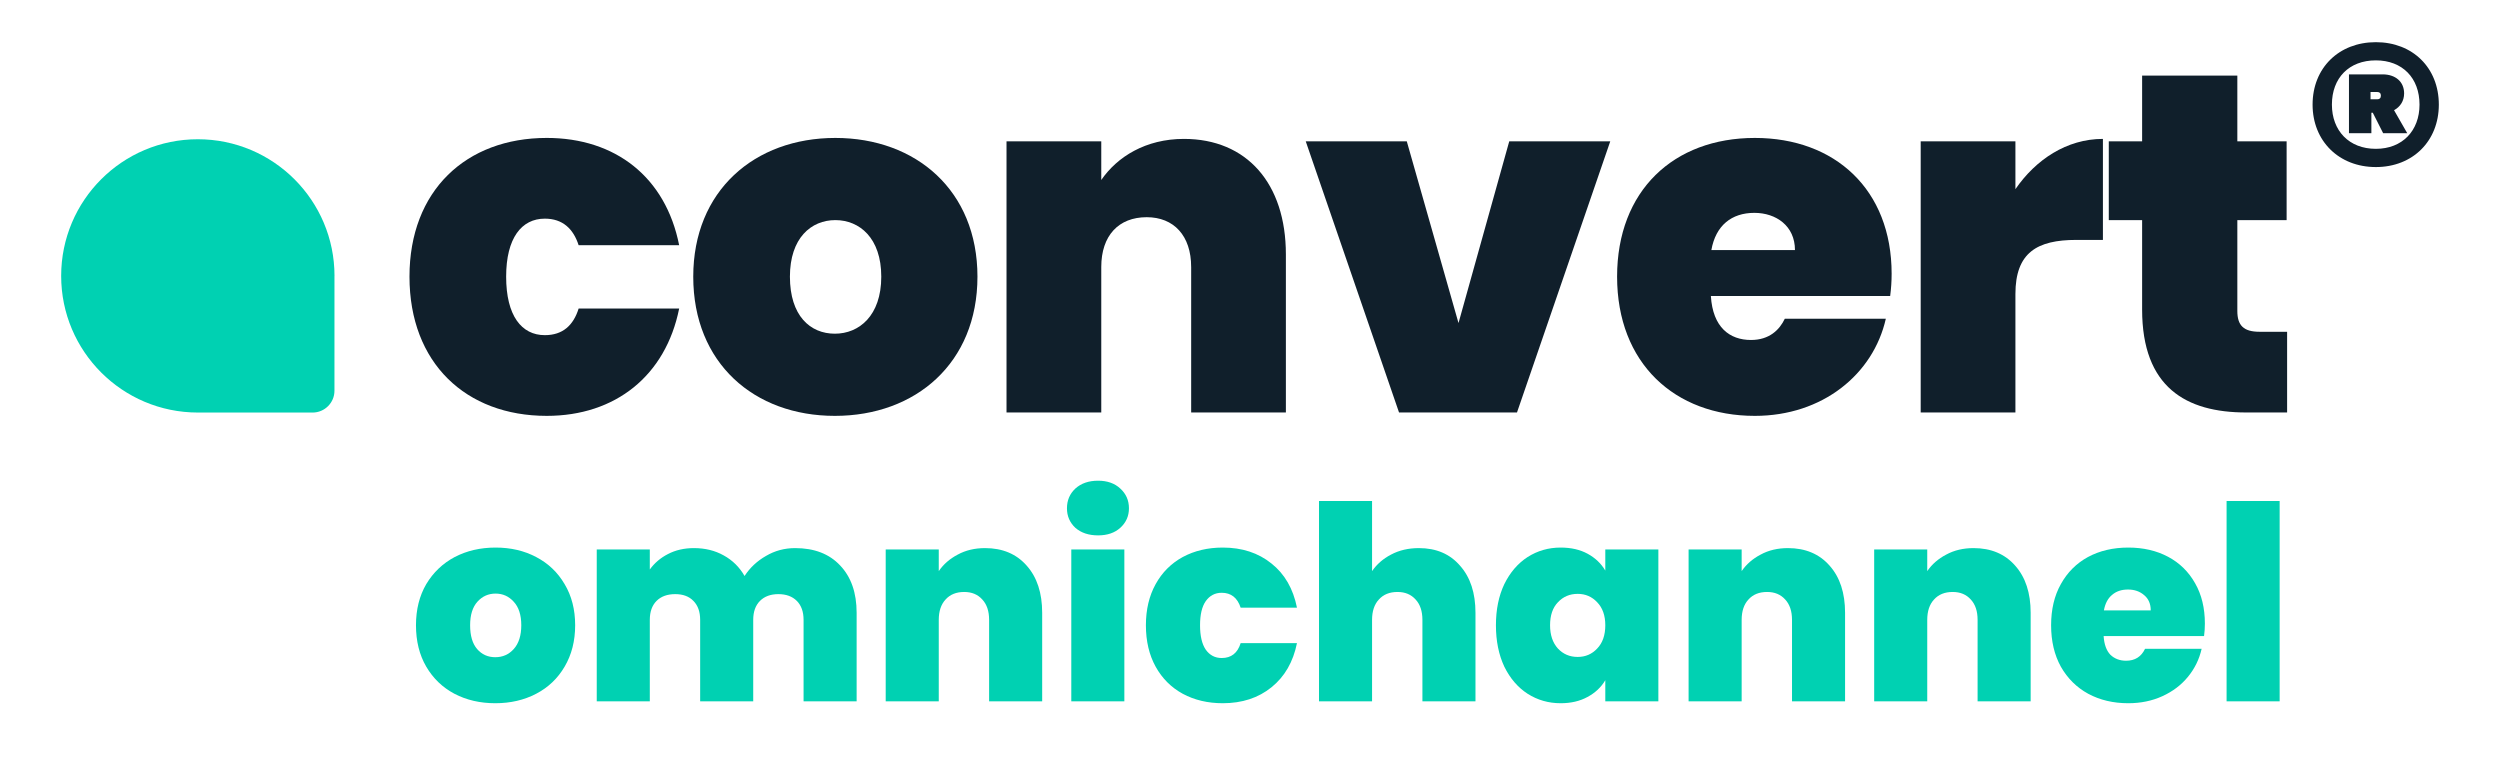
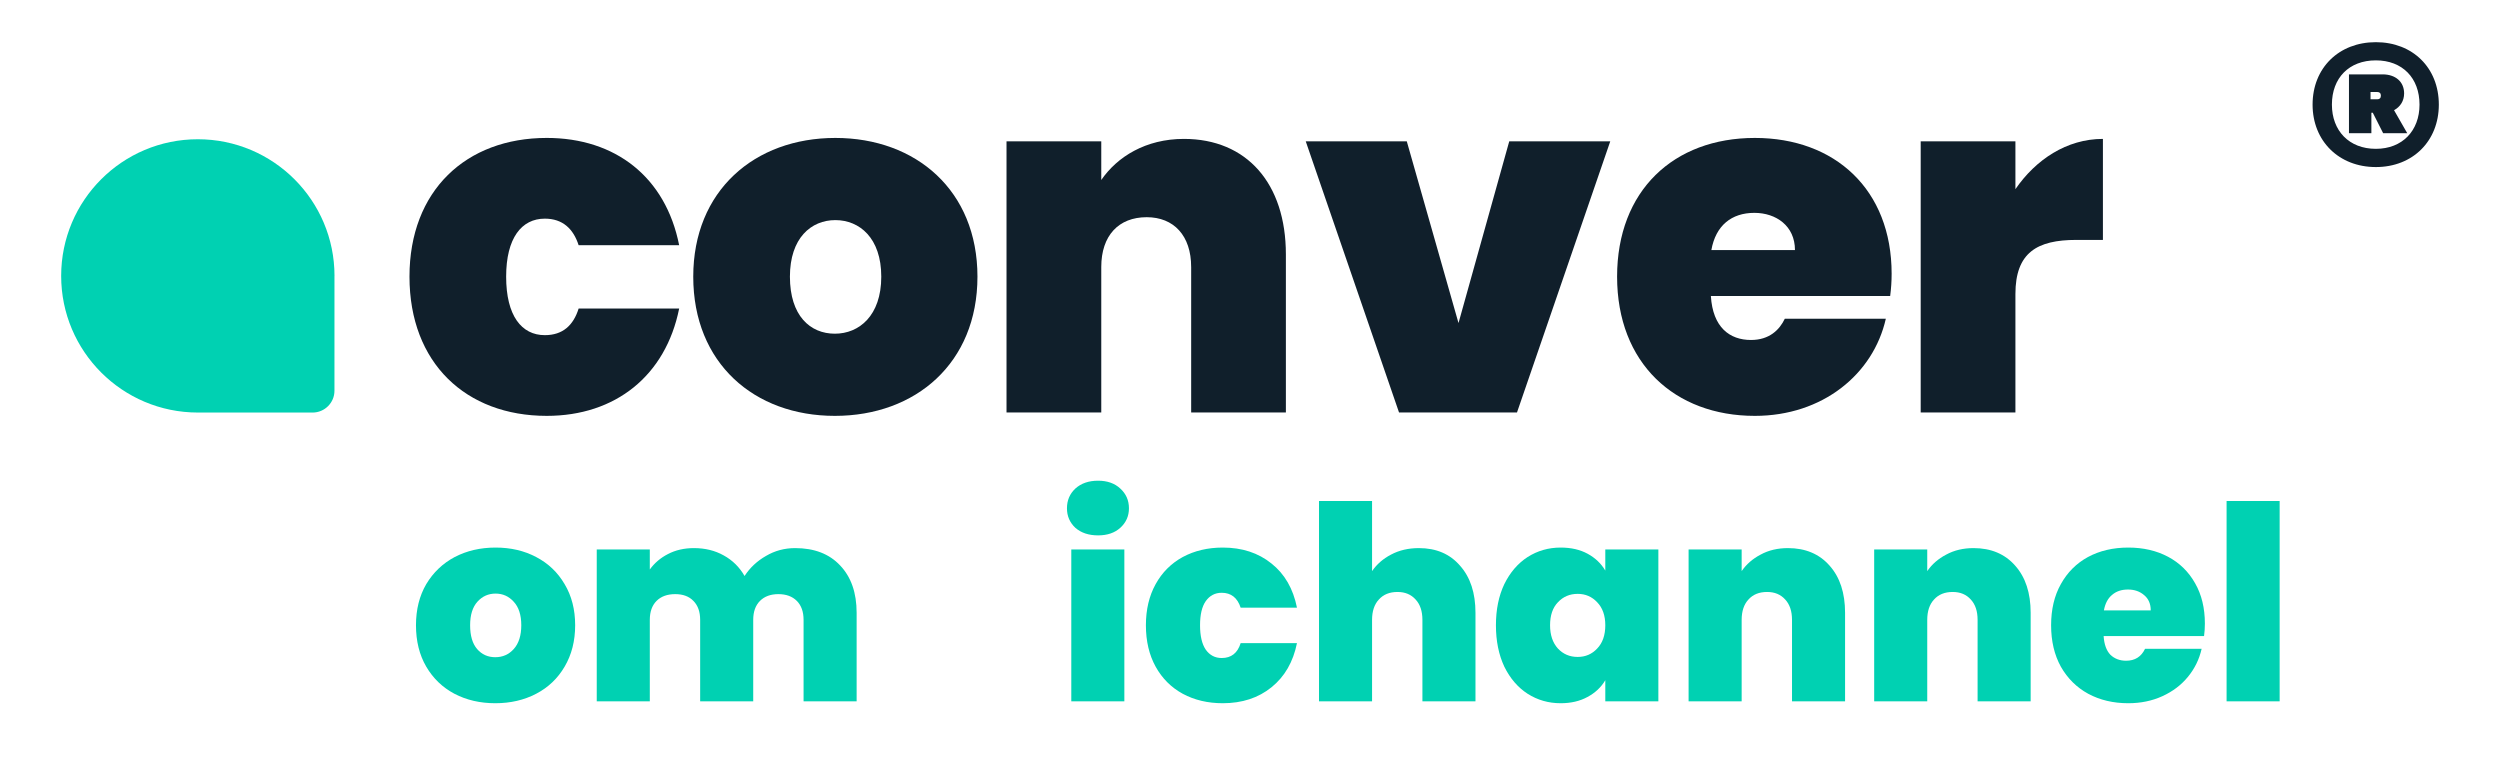
<svg xmlns="http://www.w3.org/2000/svg" width="424" height="131" viewBox="0 0 424 131" fill="none">
  <path d="M92.729 23.393C104.369 23.393 112.893 30.033 115.185 41.59H98.137C97.236 38.804 95.433 37.083 92.4 37.083C88.464 37.083 85.843 40.364 85.843 46.921C85.843 53.56 88.464 56.842 92.4 56.842C95.433 56.842 97.236 55.198 98.137 52.329H115.186C112.894 63.723 104.37 70.531 92.73 70.531C79.039 70.531 69.448 61.589 69.448 46.921C69.447 32.33 79.038 23.393 92.729 23.393Z" fill="#101F2B" />
  <path d="M141.593 70.532C127.904 70.532 117.575 61.59 117.575 46.922C117.575 32.33 127.985 23.394 141.675 23.394C155.366 23.394 165.777 32.331 165.777 46.922C165.776 61.589 155.284 70.532 141.593 70.532ZM141.593 56.595C145.693 56.595 149.464 53.56 149.464 46.921C149.464 40.364 145.776 37.33 141.675 37.33C137.575 37.33 133.97 40.364 133.97 46.921C133.97 53.56 137.411 56.595 141.593 56.595Z" fill="#101F2B" />
  <path d="M202.021 45.285C202.021 39.953 199.07 36.837 194.481 36.837C189.721 36.837 186.775 39.953 186.775 45.285V69.956H170.705V23.97H186.775V30.527C189.48 26.591 194.316 23.558 200.791 23.558C211.447 23.558 218.086 31.098 218.086 43.151V69.956H202.022V45.285H202.021Z" fill="#101F2B" />
  <path d="M238.591 23.97L247.362 54.79L255.968 23.97H273.1L257.282 69.955H237.276L221.454 23.97H238.591Z" fill="#101F2B" />
  <path d="M297.622 70.532C284.015 70.532 274.259 61.59 274.259 46.922C274.259 32.33 283.851 23.394 297.622 23.394C311.231 23.394 320.821 32.165 320.821 46.429C320.821 47.659 320.738 48.972 320.573 50.203H290.164C290.489 55.528 293.358 57.661 296.969 57.661C300.079 57.661 301.806 55.941 302.706 54.055H319.837C317.705 63.481 309.099 70.532 297.622 70.532ZM290.247 42.414H304.426C304.426 38.315 301.228 36.101 297.54 36.101C293.687 36.1 290.983 38.233 290.247 42.414Z" fill="#101F2B" />
  <path d="M341.815 69.956H325.75V23.97H341.815V32.082C345.26 27.08 350.504 23.558 356.655 23.558V40.689H352.147C345.502 40.689 341.815 42.822 341.815 49.872V69.956Z" fill="#101F2B" />
-   <path d="M363.304 37.331H357.65V23.97H363.304V12.818H379.452V23.97H387.811V37.33H379.452V52.741C379.452 55.198 380.516 56.269 383.222 56.269H387.894V69.955H380.925C370.763 69.955 363.304 65.69 363.304 52.495V37.331V37.331Z" fill="#101F2B" />
  <path d="M392.214 17.743C392.214 11.521 396.675 7.153 402.944 7.153C409.212 7.153 413.626 11.521 413.626 17.743C413.626 23.913 409.212 28.334 402.944 28.334C396.675 28.333 392.214 23.913 392.214 17.743ZM395.491 17.743C395.491 22.157 398.386 25.242 402.944 25.242C407.456 25.242 410.35 22.157 410.35 17.743C410.35 13.231 407.455 10.238 402.944 10.238C398.386 10.238 395.491 13.231 395.491 17.743ZM406.03 18.691L408.264 22.585H404.18L402.424 19.118H402.186V22.585H398.385V12.613H404.08C406.264 12.613 407.738 13.849 407.738 15.842C407.739 17.125 407.075 18.125 406.03 18.691ZM402.042 15.605V16.841H403.181C403.562 16.841 403.798 16.651 403.798 16.223C403.798 15.796 403.562 15.605 403.181 15.605H402.042V15.605Z" fill="#101F2B" />
  <path d="M56.724 66.26L56.726 46.795C56.727 46.809 56.727 46.809 56.727 46.809C56.732 46.798 56.732 46.798 56.732 46.798C56.732 33.997 46.357 23.62 33.554 23.617C20.761 23.614 10.376 33.983 10.374 46.791C10.372 59.583 20.747 69.96 33.548 69.968L53.011 69.97C55.061 69.971 56.729 68.305 56.724 66.26Z" fill="#00D1B2" />
  <path d="M84.002 119.267C81.431 119.267 79.12 118.732 77.07 117.661C75.049 116.589 73.458 115.059 72.294 113.069C71.131 111.08 70.55 108.738 70.55 106.044C70.55 103.381 71.131 101.055 72.294 99.066C73.488 97.076 75.095 95.546 77.115 94.474C79.166 93.403 81.477 92.867 84.048 92.867C86.62 92.867 88.915 93.403 90.935 94.474C92.986 95.546 94.593 97.076 95.756 99.066C96.95 101.055 97.547 103.381 97.547 106.044C97.547 108.707 96.95 111.049 95.756 113.069C94.593 115.059 92.986 116.589 90.935 117.661C88.885 118.732 86.573 119.267 84.002 119.267ZM84.002 111.462C85.257 111.462 86.298 111.003 87.124 110.085C87.982 109.136 88.41 107.789 88.41 106.044C88.41 104.3 87.982 102.968 87.124 102.05C86.298 101.132 85.273 100.673 84.048 100.673C82.824 100.673 81.799 101.132 80.972 102.05C80.146 102.968 79.733 104.3 79.733 106.044C79.733 107.82 80.13 109.167 80.926 110.085C81.722 111.003 82.747 111.462 84.002 111.462Z" fill="#00D1B2" />
  <path d="M134.863 92.959C138.107 92.959 140.648 93.939 142.484 95.898C144.351 97.857 145.285 100.535 145.285 103.932V118.946H136.286V105.126C136.286 103.749 135.903 102.677 135.138 101.912C134.373 101.147 133.332 100.764 132.016 100.764C130.7 100.764 129.659 101.147 128.894 101.912C128.129 102.677 127.746 103.749 127.746 105.126V118.946H118.747V105.126C118.747 103.749 118.364 102.677 117.599 101.912C116.864 101.147 115.839 100.764 114.523 100.764C113.176 100.764 112.12 101.147 111.355 101.912C110.59 102.677 110.207 103.749 110.207 105.126V118.946H101.208V93.189H110.207V96.586C111.003 95.484 112.028 94.612 113.283 93.969C114.569 93.296 116.038 92.959 117.691 92.959C119.589 92.959 121.272 93.372 122.741 94.199C124.241 95.025 125.42 96.188 126.277 97.688C127.195 96.28 128.404 95.148 129.904 94.291C131.404 93.403 133.057 92.959 134.863 92.959Z" fill="#00D1B2" />
-   <path d="M167.065 92.959C170.034 92.959 172.391 93.954 174.136 95.944C175.881 97.903 176.753 100.565 176.753 103.932V118.946H167.754V105.126C167.754 103.657 167.371 102.509 166.606 101.683C165.841 100.826 164.816 100.397 163.53 100.397C162.183 100.397 161.127 100.826 160.362 101.683C159.597 102.509 159.214 103.657 159.214 105.126V118.946H150.215V93.189H159.214V96.862C160.01 95.699 161.081 94.765 162.428 94.061C163.775 93.326 165.321 92.959 167.065 92.959Z" fill="#00D1B2" />
  <path d="M186.236 90.801C184.645 90.801 183.359 90.373 182.38 89.516C181.431 88.628 180.956 87.526 180.956 86.21C180.956 84.863 181.431 83.746 182.38 82.858C183.359 81.971 184.645 81.527 186.236 81.527C187.797 81.527 189.052 81.971 190.001 82.858C190.981 83.746 191.47 84.863 191.47 86.21C191.47 87.526 190.981 88.628 190.001 89.516C189.052 90.373 187.797 90.801 186.236 90.801ZM190.69 93.189V118.946H181.691V93.189H190.69Z" fill="#00D1B2" />
  <path d="M194.345 106.044C194.345 103.381 194.896 101.055 195.998 99.066C197.1 97.076 198.631 95.546 200.59 94.474C202.579 93.403 204.844 92.867 207.385 92.867C210.66 92.867 213.415 93.77 215.649 95.576C217.884 97.352 219.322 99.846 219.965 103.06H210.415C209.864 101.377 208.793 100.535 207.201 100.535C206.069 100.535 205.166 101.009 204.492 101.958C203.849 102.876 203.528 104.239 203.528 106.044C203.528 107.85 203.849 109.228 204.492 110.177C205.166 111.126 206.069 111.6 207.201 111.6C208.823 111.6 209.895 110.758 210.415 109.075H219.965C219.322 112.258 217.884 114.753 215.649 116.559C213.415 118.365 210.66 119.267 207.385 119.267C204.844 119.267 202.579 118.732 200.59 117.661C198.631 116.589 197.1 115.059 195.998 113.069C194.896 111.08 194.345 108.738 194.345 106.044Z" fill="#00D1B2" />
  <path d="M240.645 92.959C243.584 92.959 245.91 93.954 247.624 95.944C249.369 97.903 250.241 100.565 250.241 103.932V118.946H241.242V105.126C241.242 103.657 240.86 102.509 240.094 101.683C239.329 100.826 238.304 100.397 237.018 100.397C235.671 100.397 234.615 100.826 233.85 101.683C233.085 102.509 232.702 103.657 232.702 105.126V118.946H223.703V84.97H232.702V96.862C233.498 95.699 234.569 94.765 235.916 94.061C237.294 93.326 238.87 92.959 240.645 92.959Z" fill="#00D1B2" />
  <path d="M253.71 106.044C253.71 103.381 254.184 101.055 255.133 99.066C256.113 97.076 257.429 95.546 259.082 94.474C260.765 93.403 262.632 92.867 264.683 92.867C266.458 92.867 267.989 93.219 269.274 93.923C270.56 94.627 271.555 95.576 272.259 96.77V93.189H281.258V118.946H272.259V115.365C271.555 116.559 270.545 117.507 269.228 118.211C267.943 118.915 266.428 119.267 264.683 119.267C262.632 119.267 260.765 118.732 259.082 117.661C257.429 116.589 256.113 115.059 255.133 113.069C254.184 111.049 253.71 108.707 253.71 106.044ZM272.259 106.044C272.259 104.392 271.8 103.091 270.881 102.142C269.994 101.193 268.892 100.719 267.576 100.719C266.229 100.719 265.112 101.193 264.224 102.142C263.336 103.06 262.892 104.361 262.892 106.044C262.892 107.697 263.336 109.014 264.224 109.993C265.112 110.942 266.229 111.416 267.576 111.416C268.892 111.416 269.994 110.942 270.881 109.993C271.8 109.044 272.259 107.728 272.259 106.044Z" fill="#00D1B2" />
  <path d="M303.236 92.959C306.205 92.959 308.562 93.954 310.307 95.944C312.051 97.903 312.924 100.565 312.924 103.932V118.946H303.925V105.126C303.925 103.657 303.542 102.509 302.777 101.683C302.012 100.826 300.986 100.397 299.701 100.397C298.354 100.397 297.298 100.826 296.533 101.683C295.767 102.509 295.385 103.657 295.385 105.126V118.946H286.386V93.189H295.385V96.862C296.181 95.699 297.252 94.765 298.599 94.061C299.945 93.326 301.491 92.959 303.236 92.959Z" fill="#00D1B2" />
  <path d="M334.712 92.959C337.681 92.959 340.038 93.954 341.782 95.944C343.527 97.903 344.399 100.565 344.399 103.932V118.946H335.4V105.126C335.4 103.657 335.018 102.509 334.252 101.683C333.487 100.826 332.462 100.397 331.176 100.397C329.83 100.397 328.773 100.826 328.008 101.683C327.243 102.509 326.86 103.657 326.86 105.126V118.946H317.861V93.189H326.86V96.862C327.656 95.699 328.728 94.765 330.074 94.061C331.421 93.326 332.967 92.959 334.712 92.959Z" fill="#00D1B2" />
  <path d="M373.947 105.769C373.947 106.473 373.901 107.177 373.809 107.881H356.775C356.867 109.289 357.25 110.345 357.923 111.049C358.627 111.722 359.515 112.059 360.586 112.059C362.086 112.059 363.157 111.386 363.8 110.039H373.396C372.998 111.814 372.217 113.406 371.054 114.814C369.922 116.191 368.483 117.278 366.738 118.074C364.994 118.87 363.065 119.267 360.953 119.267C358.413 119.267 356.148 118.732 354.158 117.661C352.199 116.589 350.653 115.059 349.521 113.069C348.419 111.08 347.868 108.738 347.868 106.044C347.868 103.351 348.419 101.025 349.521 99.066C350.623 97.076 352.153 95.546 354.112 94.474C356.102 93.403 358.382 92.867 360.953 92.867C363.494 92.867 365.743 93.388 367.702 94.428C369.661 95.469 371.192 96.969 372.294 98.928C373.396 100.856 373.947 103.137 373.947 105.769ZM364.764 103.519C364.764 102.417 364.397 101.56 363.662 100.948C362.927 100.305 362.009 99.984 360.907 99.984C359.805 99.984 358.902 100.29 358.198 100.902C357.494 101.484 357.035 102.356 356.821 103.519H364.764Z" fill="#00D1B2" />
  <path d="M386.628 84.97V118.946H377.629V84.97H386.628Z" fill="#00D1B2" />
</svg>